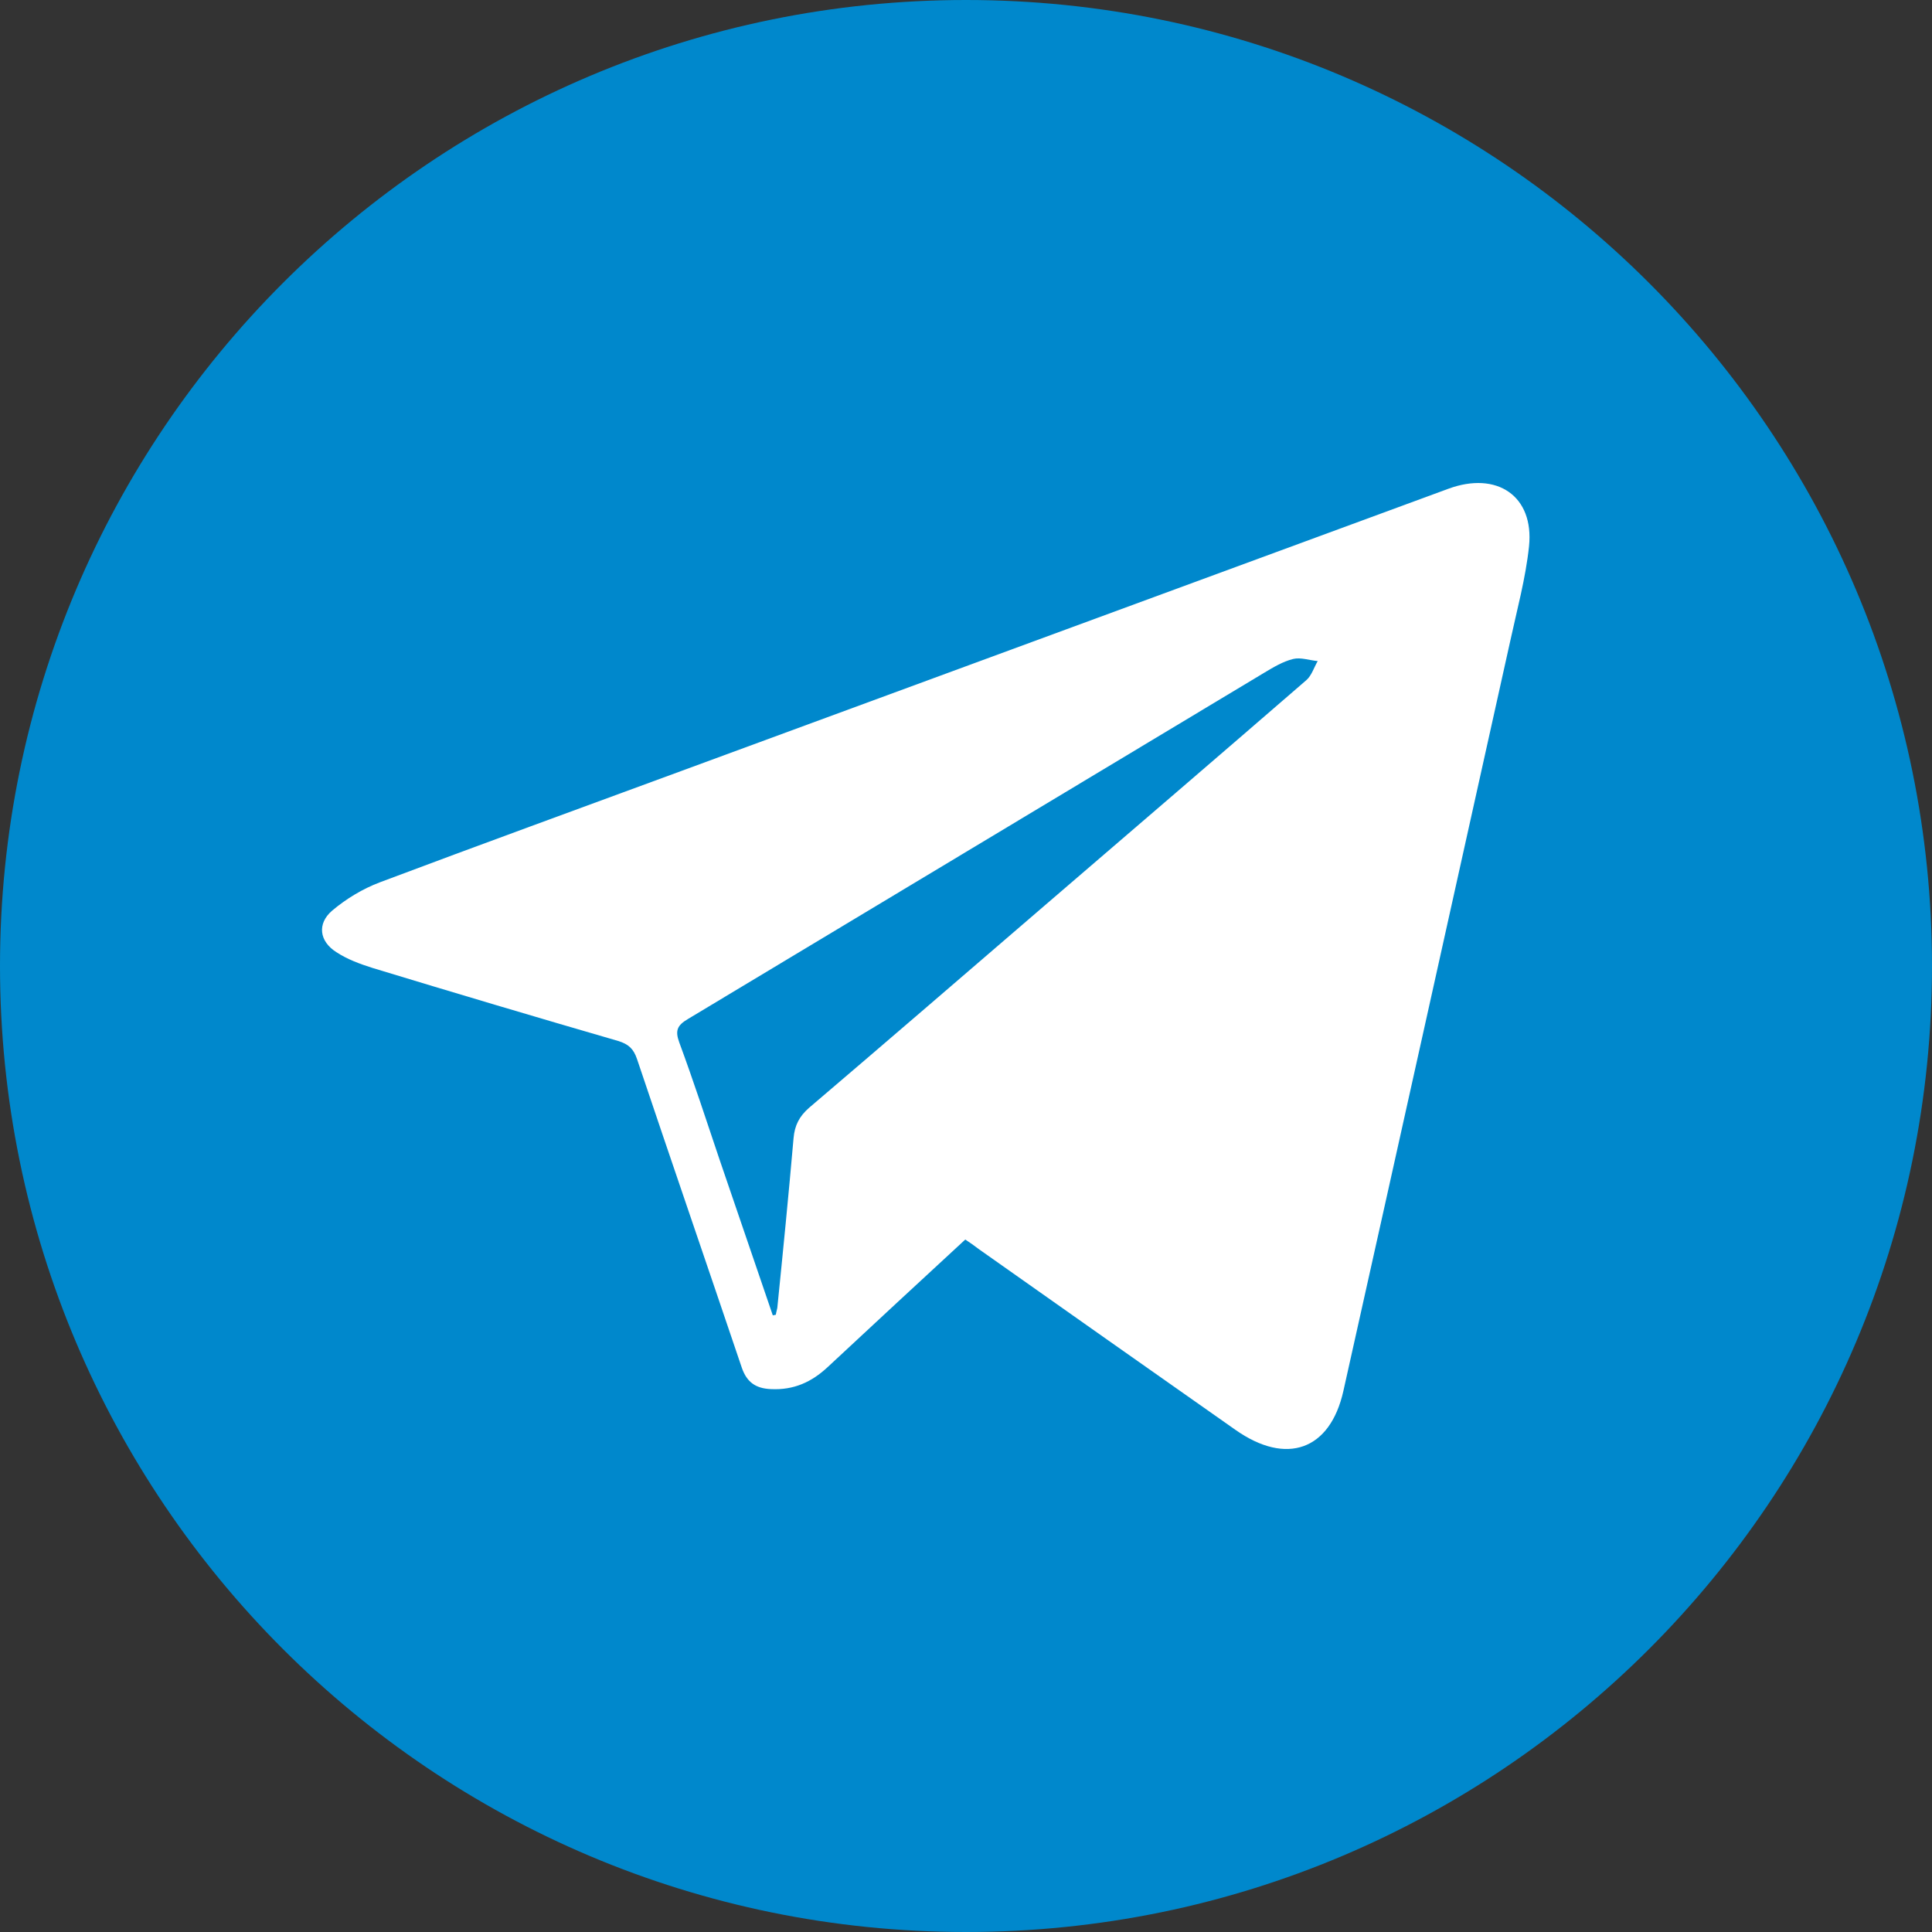
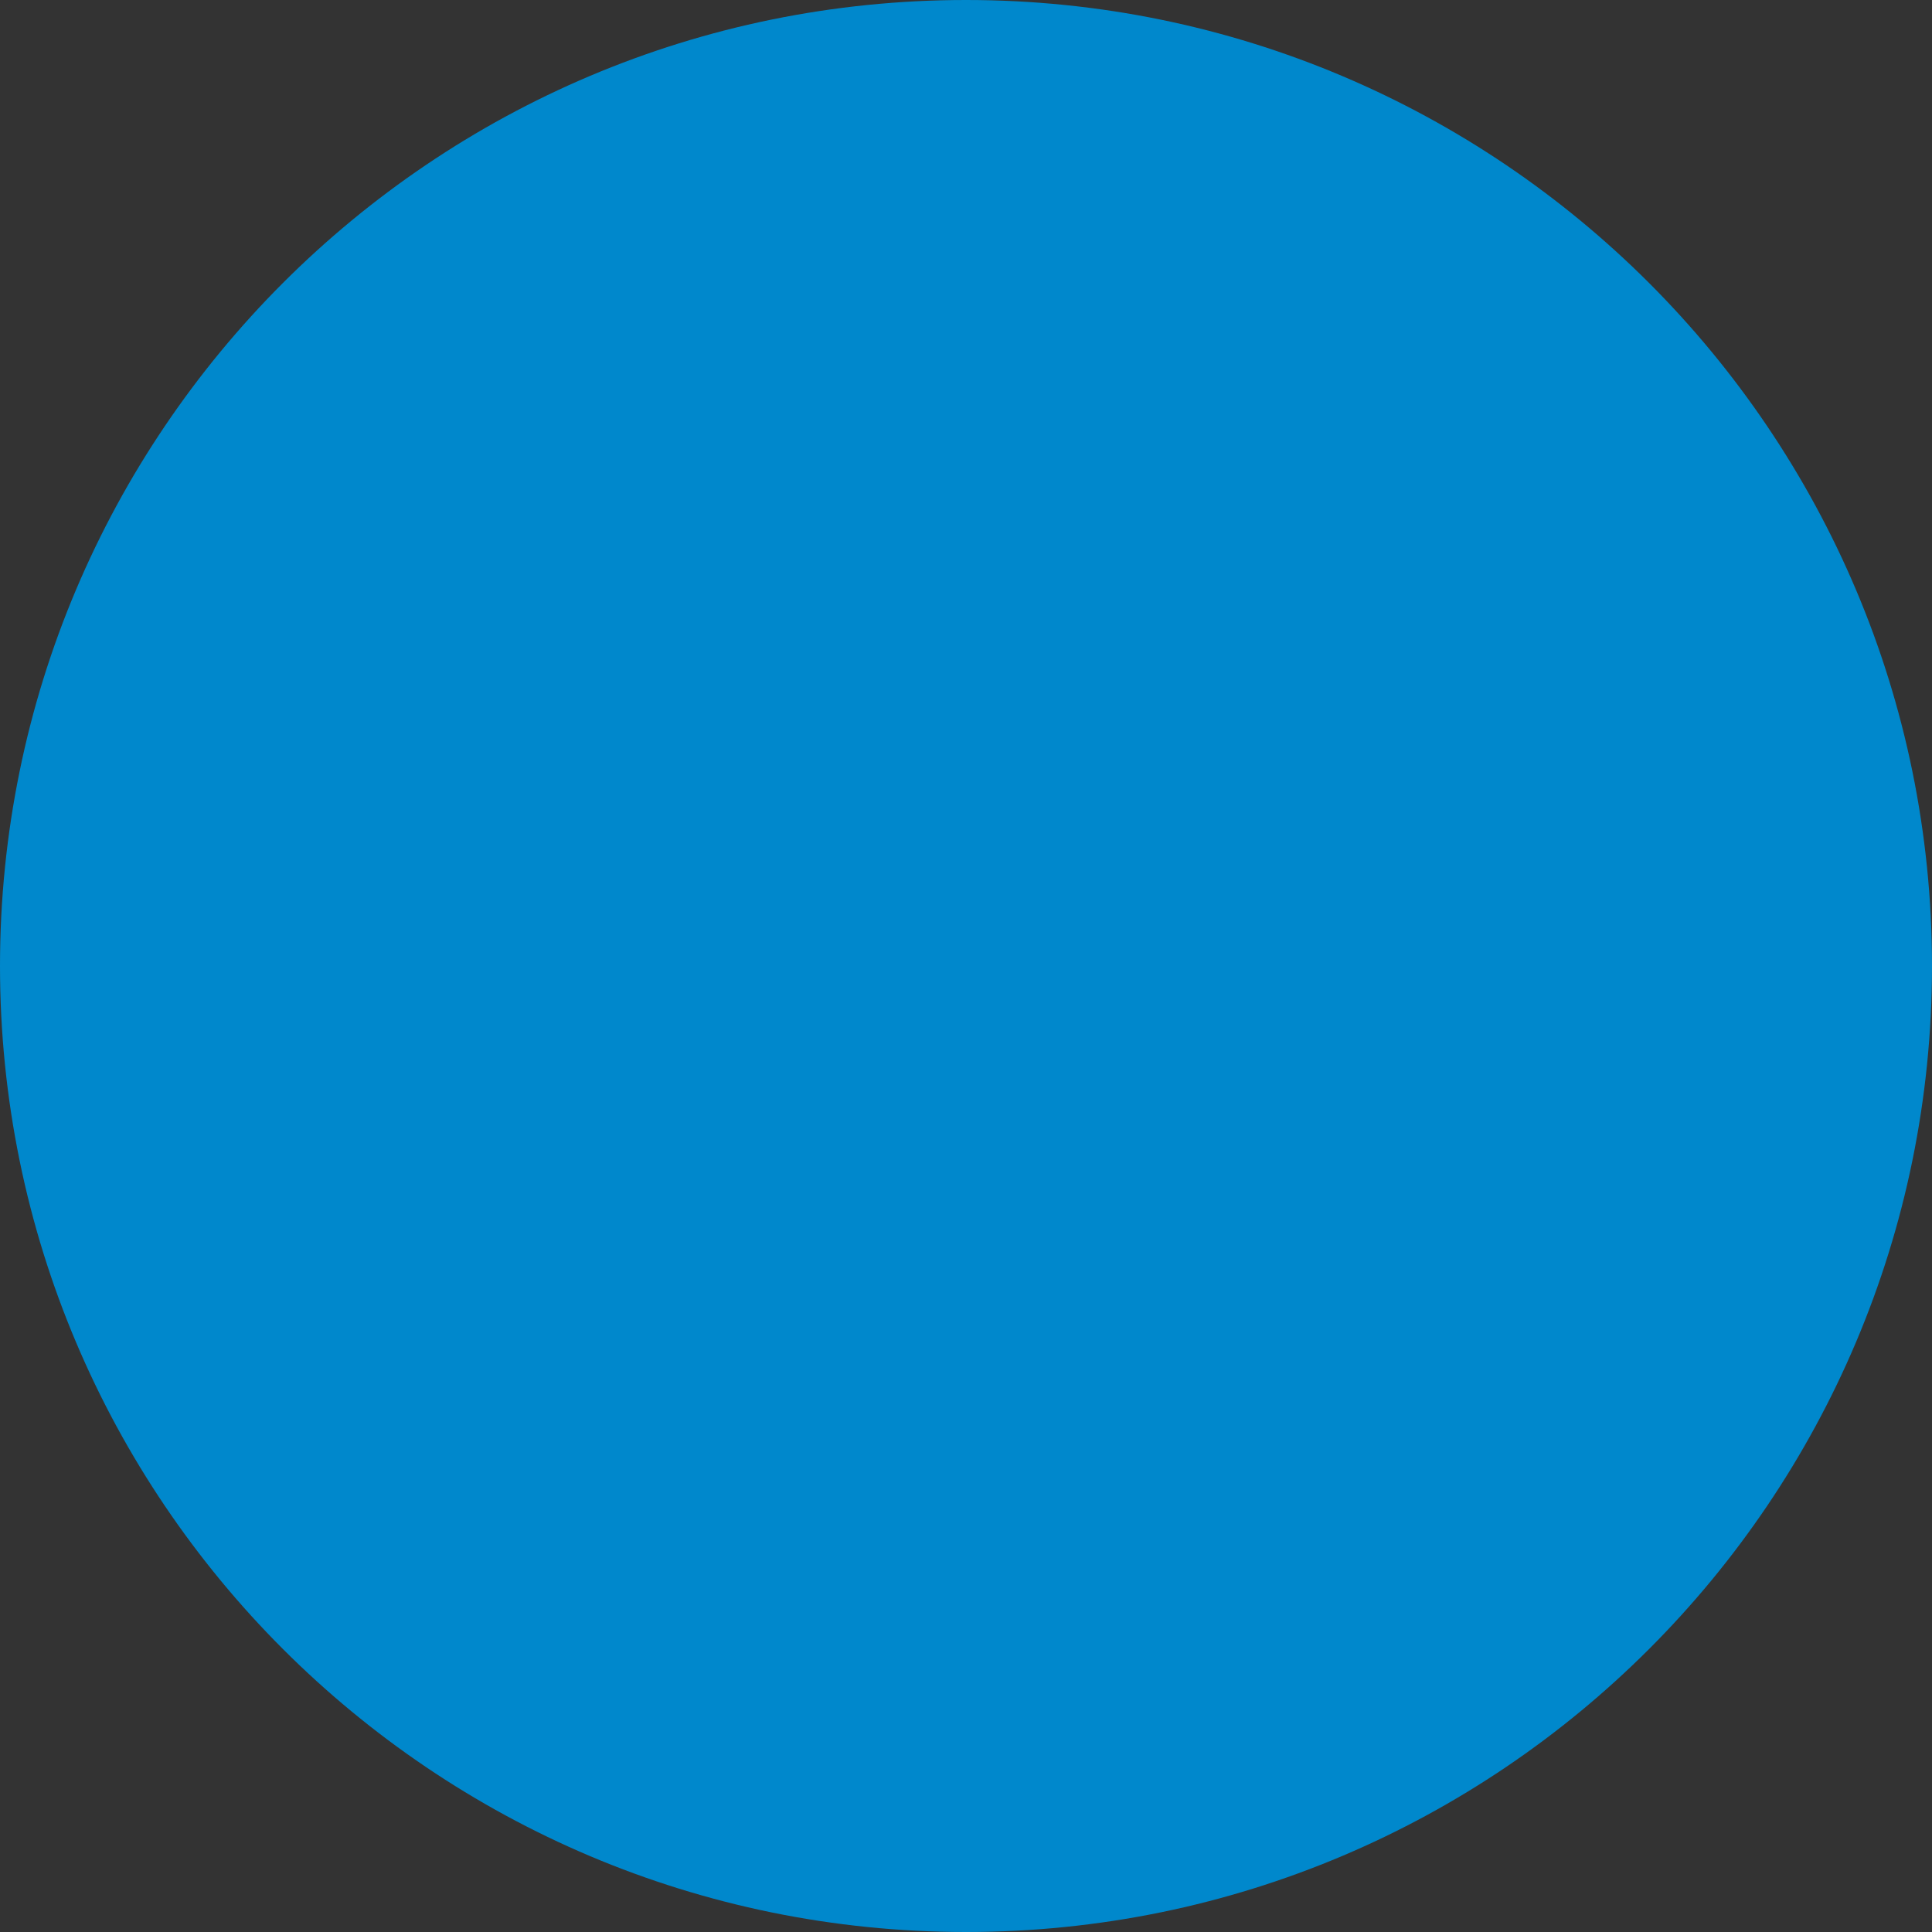
<svg xmlns="http://www.w3.org/2000/svg" width="24" height="24" viewBox="0 0 24 24" fill="none">
  <rect x="0" y="0" width="24" height="24" fill="#333333" stroke="none" />
  <path d="M12 24C18.627 24 24 18.627 24 12C24 5.373 18.627 0 12 0C5.373 0 0 5.373 0 12C0 18.627 5.373 24 12 24Z" fill="#0088CC" />
-   <path d="M11.991 15.398C11.414 15.929 10.847 16.457 10.28 16.984C10.083 17.167 9.863 17.27 9.577 17.256C9.384 17.248 9.277 17.167 9.216 16.993C8.784 15.715 8.344 14.437 7.913 13.155C7.87 13.029 7.809 12.971 7.678 12.931C6.661 12.636 5.639 12.332 4.627 12.024C4.472 11.975 4.313 11.917 4.177 11.827C3.966 11.693 3.938 11.474 4.125 11.313C4.299 11.166 4.505 11.041 4.72 10.96C5.967 10.491 7.219 10.036 8.47 9.575C11.644 8.409 14.817 7.238 17.991 6.072C18.595 5.849 19.059 6.161 18.994 6.787C18.952 7.185 18.844 7.578 18.759 7.971C18.07 11.072 17.381 14.178 16.688 17.279C16.523 18.016 15.98 18.208 15.347 17.762C14.283 17.015 13.219 16.265 12.155 15.514C12.103 15.474 12.052 15.438 11.991 15.398ZM9.6 16.34C9.614 16.336 9.624 16.336 9.638 16.332C9.642 16.3 9.652 16.273 9.656 16.247C9.727 15.545 9.797 14.839 9.858 14.137C9.872 13.981 9.928 13.869 10.05 13.762C11.03 12.927 12.009 12.082 12.985 11.242C14.067 10.312 15.15 9.383 16.228 8.449C16.294 8.391 16.322 8.293 16.369 8.212C16.266 8.203 16.158 8.163 16.064 8.186C15.938 8.217 15.82 8.288 15.708 8.355C13.322 9.79 10.931 11.224 8.545 12.659C8.409 12.739 8.386 12.806 8.438 12.949C8.616 13.431 8.775 13.919 8.939 14.406C9.159 15.049 9.38 15.697 9.6 16.34Z" fill="white" />
</svg>